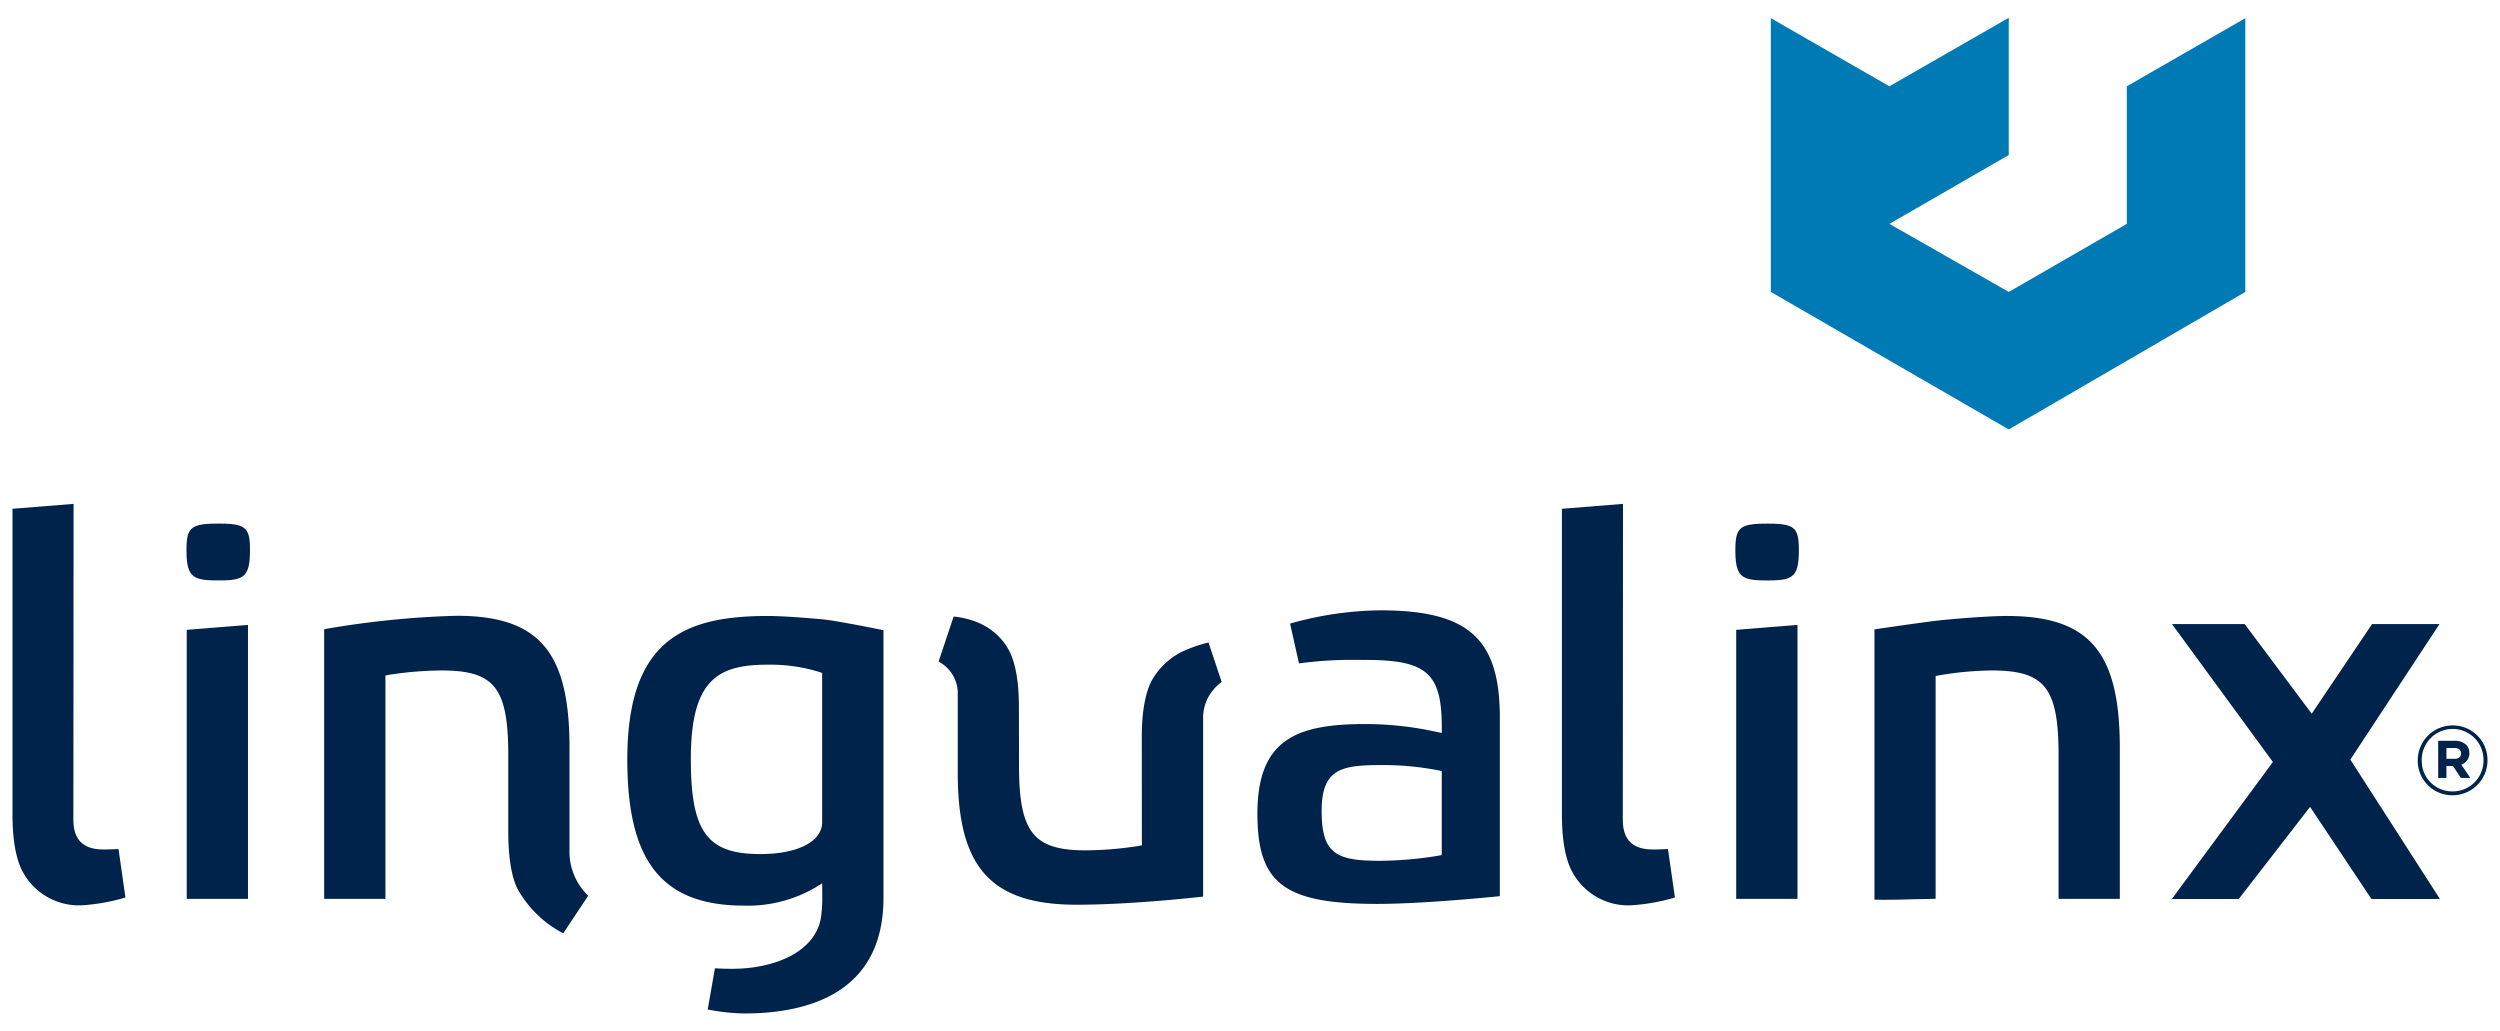
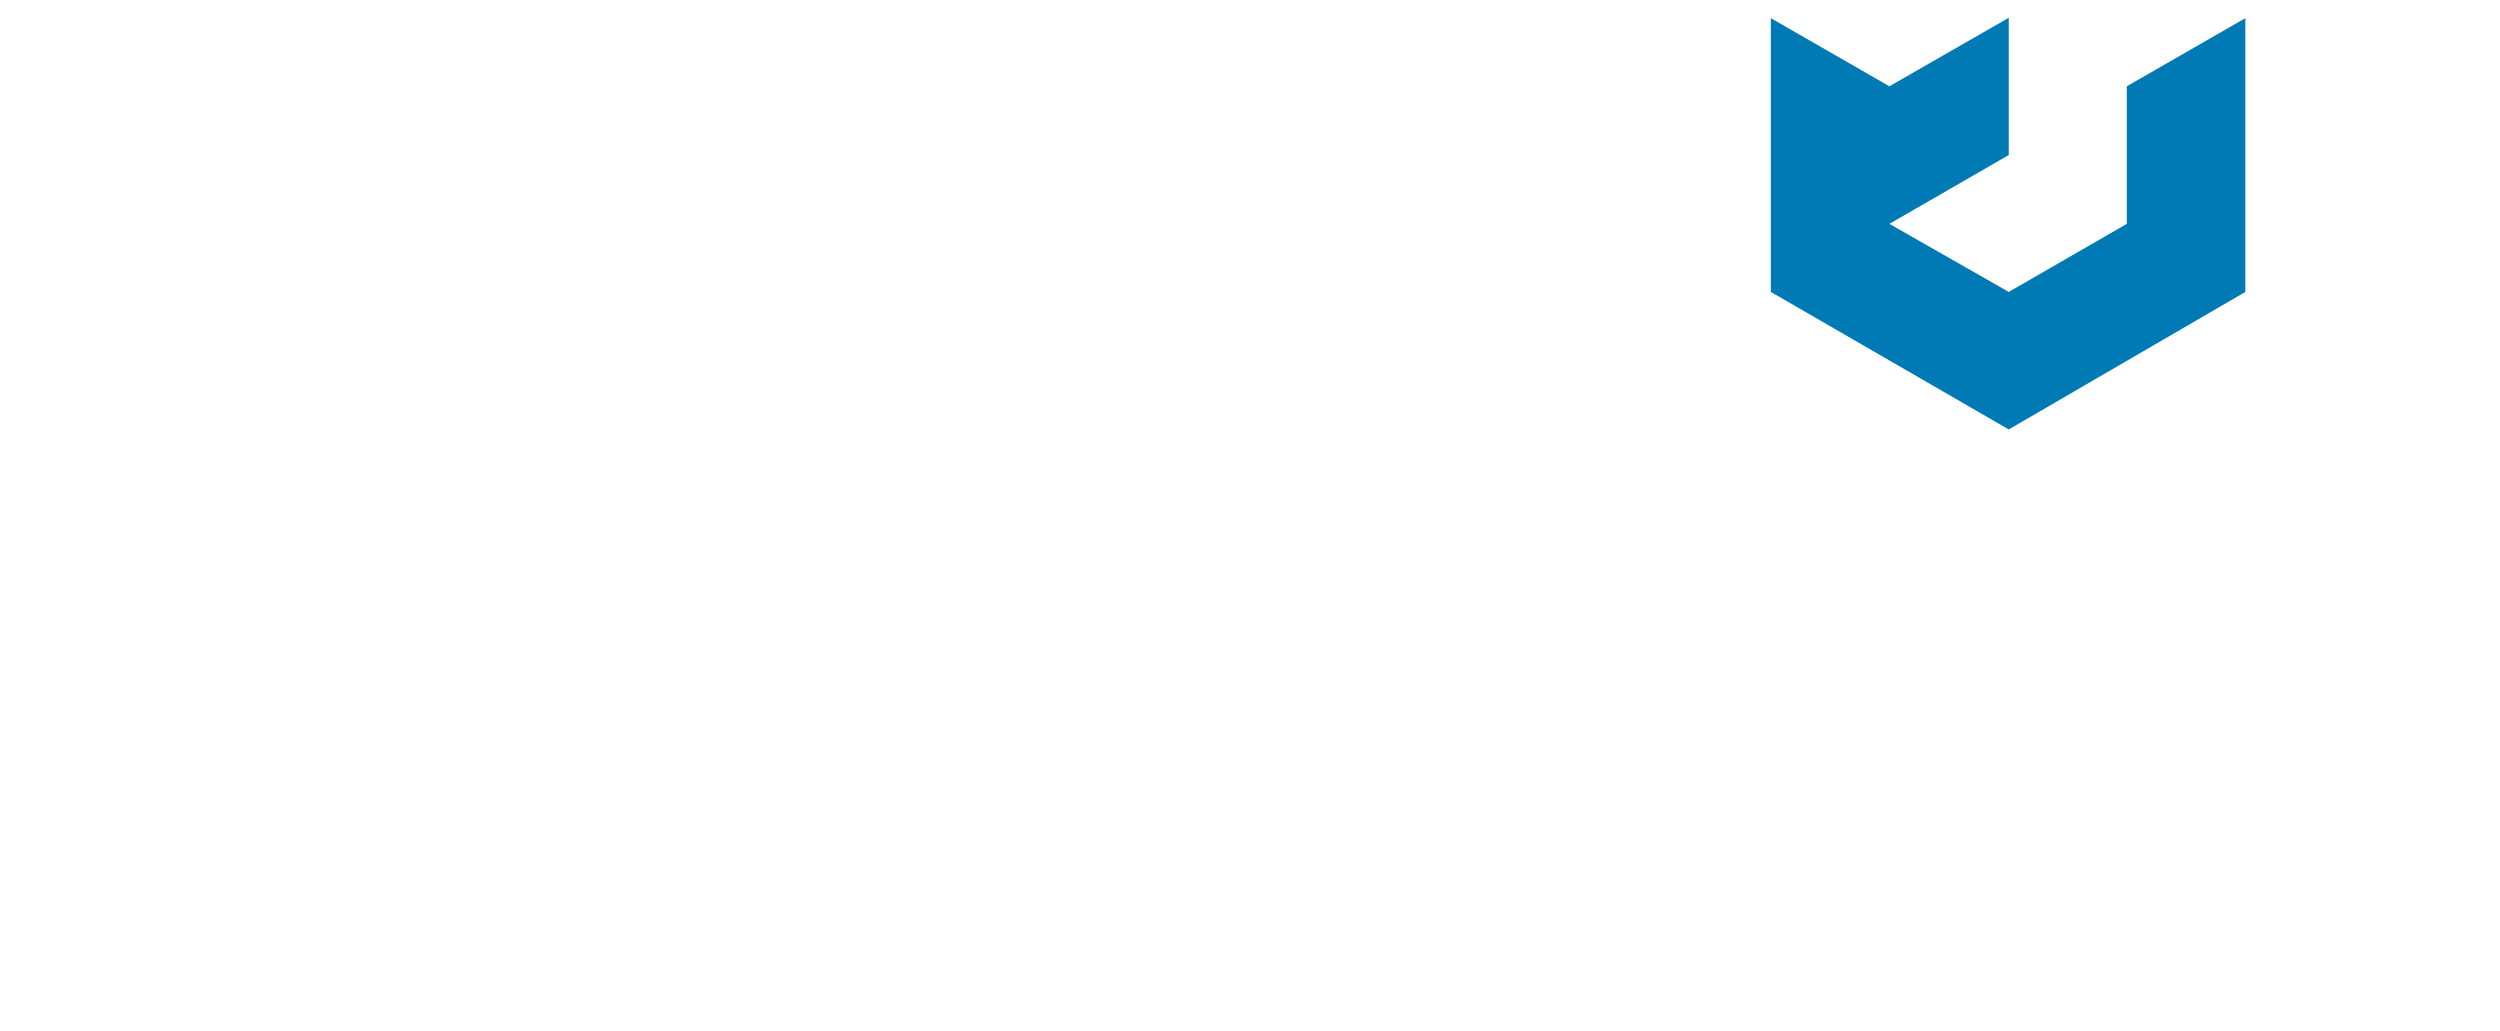
<svg xmlns="http://www.w3.org/2000/svg" viewBox="0 0 400 165">
  <g>
    <polygon points="283.334 2.905 283.334 46.709 321.4 68.711 359.252 46.709 359.252 2.905 340.289 13.806 340.289 35.818 321.4 46.709 302.304 35.818 321.4 24.804 321.4 2.845 302.304 13.806 283.334 2.905 283.334 2.905" fill="#007ab4" />
-     <path d="M193.362,102.794l2.106,6.317a7.373,7.373,0,0,0-1.708,1.745,6.8,6.8,0,0,0-1.261,3.938v28.663c-2.568.288-12.222,1.3-20.22,1.3-13.7,0-19.039-5.912-19.039-21.076V110.693a5.746,5.746,0,0,0-3.066-4.84l2.409-7.206c5.54.568,7.945,3.659,8.9,5.5,1.012,1.964,1.543,5.036,1.543,8.895l.017,9.458c0,10.646,2.285,13.555,10.649,13.555a56.4,56.4,0,0,0,8.406-.689l.608-.116-.008-.615s-.012-16.259-.012-16.766c0-3.849.533-6.921,1.542-8.881a11.309,11.309,0,0,1,5.879-5.139,21.335,21.335,0,0,1,3.258-1.052m-61.909-3.719c2.067.182,8,1.364,9.9,1.755v42.823c0,15.291-12.138,18.5-22.313,18.5a33.556,33.556,0,0,1-5.812-.634l1.157-6.595c.949.056,1.885.08,2.774.08,6.767,0,13.8-2.747,14.275-8.905a20.64,20.64,0,0,0,.126-2.575l-.013-2.192-1.118.68a21.429,21.429,0,0,1-11.342,2.886c-13.118,0-18.722-6.976-18.722-23.352,0-19.079,8.974-22.994,22.453-22.994,2.475,0,6.327.326,8.639.521m.09,8.6-.5-.172a26.615,26.615,0,0,0-8.234-1.154c-7.965,0-12.284,2.4-12.284,15.1,0,11.654,2.6,15.2,11.107,15.2,6.028,0,9.906-2.01,9.906-5.106V107.677Zm-96.59-23.9c-4.406,0-5.122.591-5.122,4.22,0,4.4,1.035,4.87,5.122,4.87,4.021,0,5.036-.471,5.036-4.87,0-3.629-.7-4.22-5.036-4.22M91.122,119.6c0-15.36-4.907-21.076-18.084-21.076a145.865,145.865,0,0,0-21.169,2.147v43.147h9.8V108.082l.607-.116a56.155,56.155,0,0,1,8.4-.69c8.46,0,10.646,2.78,10.646,13.546v12.231c0,4.065.528,7.332,1.49,9.179a17.722,17.722,0,0,0,7.308,7.1l3.994-6.018a9.771,9.771,0,0,1-2.992-7.448V119.6ZM29.877,143.815h9.8V99.988l-9.8.786v43.041Zm-13.061-7.9h-.259c-4.316,0-4.817-2.783-4.817-4.887,0-1.545.033-44.023.033-50.409L2,81.406v49.023c0,3.846.534,6.907,1.546,8.881a10.208,10.208,0,0,0,9.425,5.543,30.823,30.823,0,0,0,7.1-1.257l-1.108-7.749c-.6.023-1.307.059-2.15.069m260.974,7.9H287.6V99.988l-9.806.786v43.041ZM390.32,99.848H379.531l-9.653,14.341-10.73-14.341H347.517l16.147,22.072-16.17,21.919H358.2L369.612,129.1l9.816,14.737h10.961l-14.335-22.3L390.32,99.848Zm-69.234-1.294c-2.262,0-6.777.3-10.738.7-2.057.223-8.408,1.145-10.434,1.447v43.237c.291.014.779.027,1.562.027,1.494,0,3.477-.05,5.279-.1,1.108-.009,2.149-.042,2.946-.056V108.152l.623-.106a51.915,51.915,0,0,1,8.39-.77c8.46,0,10.656,2.78,10.656,13.546v22.993h9.8V119.643c0-15.369-4.9-21.089-18.081-21.089m-56.374,37.362h-.255c-4.307,0-4.811-2.783-4.811-4.887,0-1.545.03-44.023.03-50.409l-9.77.786v49.023c0,3.846.537,6.907,1.552,8.881a10.171,10.171,0,0,0,9.419,5.543,30.923,30.923,0,0,0,7.109-1.257l-1.112-7.749c-.6.023-1.313.059-2.162.069m18.066-52.135c-4.4,0-5.121.591-5.121,4.22,0,4.4,1.035,4.87,5.121,4.87,4.022,0,5.037-.471,5.037-4.87,0-3.629-.7-4.22-5.037-4.22M239.973,114.83v28.56c-2.651.263-12.7,1.235-19.617,1.235-14.875,0-19.172-3.235-19.172-14.424,0-12.014,6.366-14.355,17.361-14.355a53.289,53.289,0,0,1,11.246,1.243l.893.186v-.909c0-8.665-2.4-10.779-12.232-10.779l-2.362-.013a63.283,63.283,0,0,0-8.251.57l-1.426-6.366a54.315,54.315,0,0,1,14.394-2.126c14.147,0,19.166,4.5,19.166,17.178m-9.289,8.543-.584-.126a46.417,46.417,0,0,0-9.293-.833c-6.346,0-9.342.726-9.342,7.348,0,6.825,2.313,7.965,9.25,7.965a58.732,58.732,0,0,0,9.365-.805l.6-.117V123.373Zm163.125-1.035,1.441,2.136h-1.51l-1.271-1.918h-1.041v1.918H390.11v-5.948h2.635a2.571,2.571,0,0,1,1.848.647,1.786,1.786,0,0,1,.5,1.294v.023a1.863,1.863,0,0,1-1.281,1.848m-.046-1.789c0-.577-.4-.869-1.051-.869h-1.284v1.732h1.317c.657,0,1.018-.342,1.018-.839v-.024ZM398,121.621v.036a5.606,5.606,0,0,1-5.6,5.591,5.541,5.541,0,0,1-5.567-5.567v-.024a5.6,5.6,0,0,1,5.6-5.59A5.537,5.537,0,0,1,398,121.621m-.637,0a4.942,4.942,0,1,0-9.883.036v.024a4.871,4.871,0,0,0,4.92,4.943,4.921,4.921,0,0,0,4.963-4.967v-.036Z" fill="#00234b" />
  </g>
</svg>